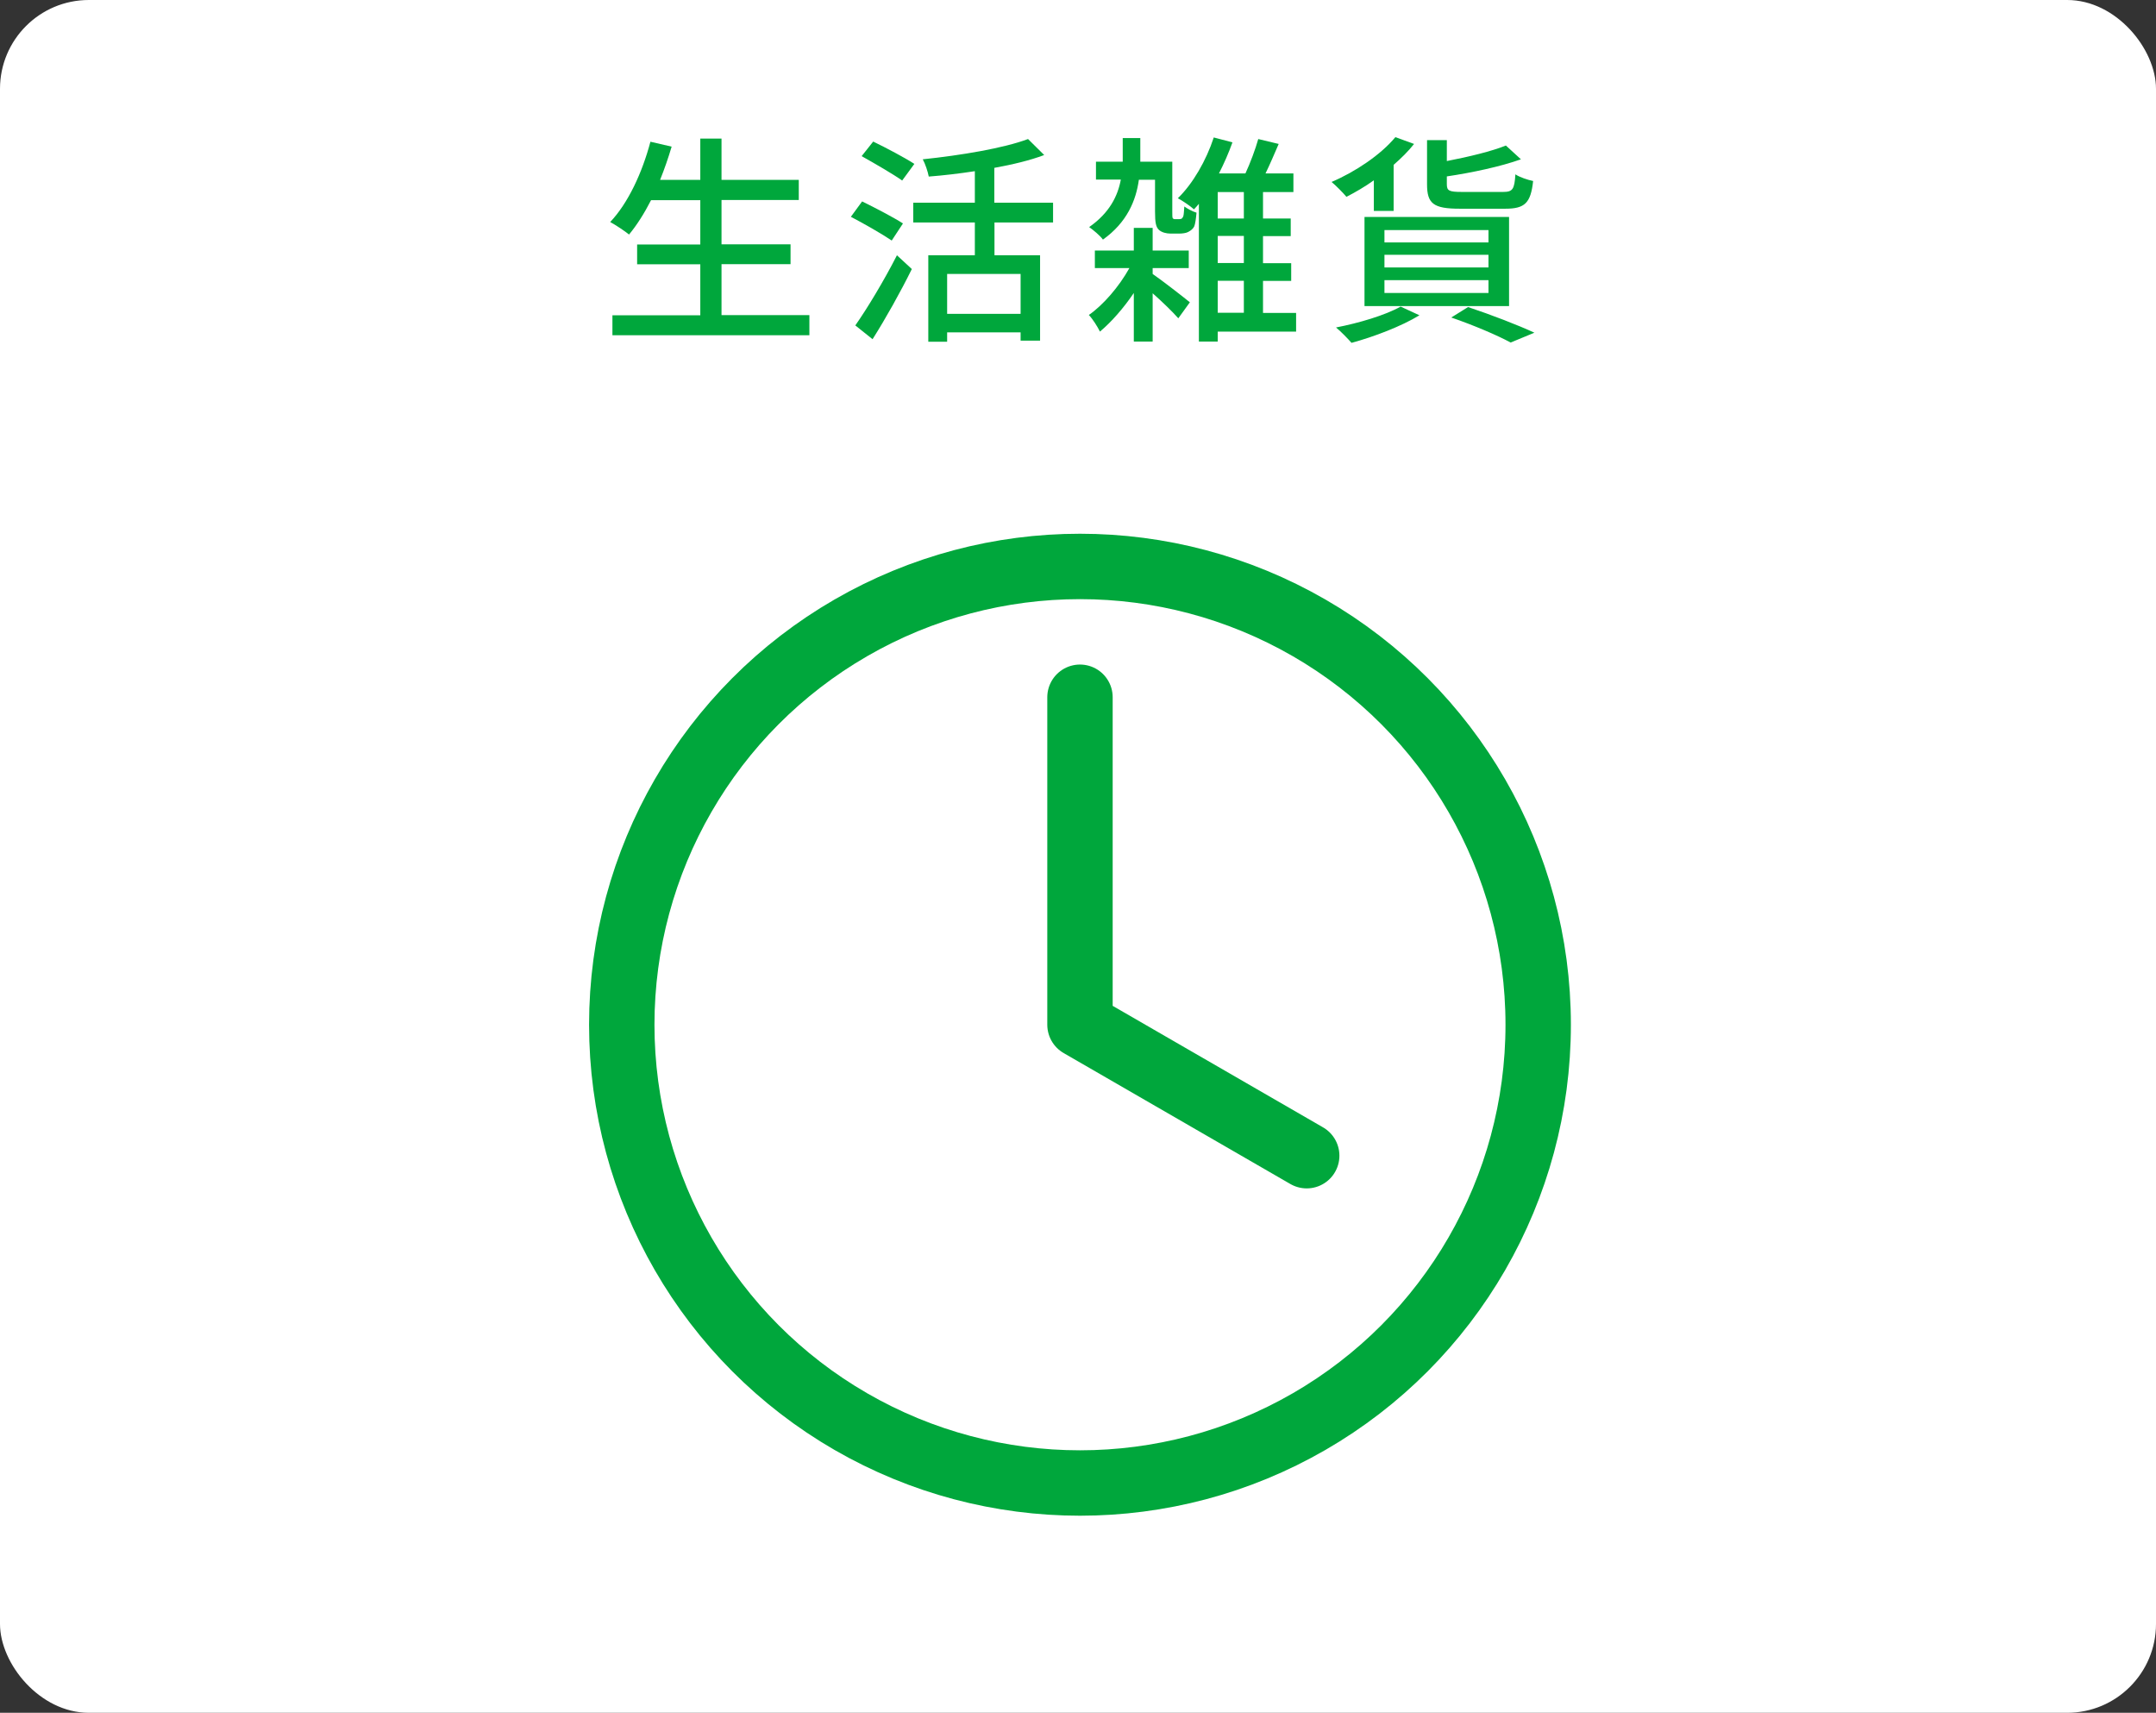
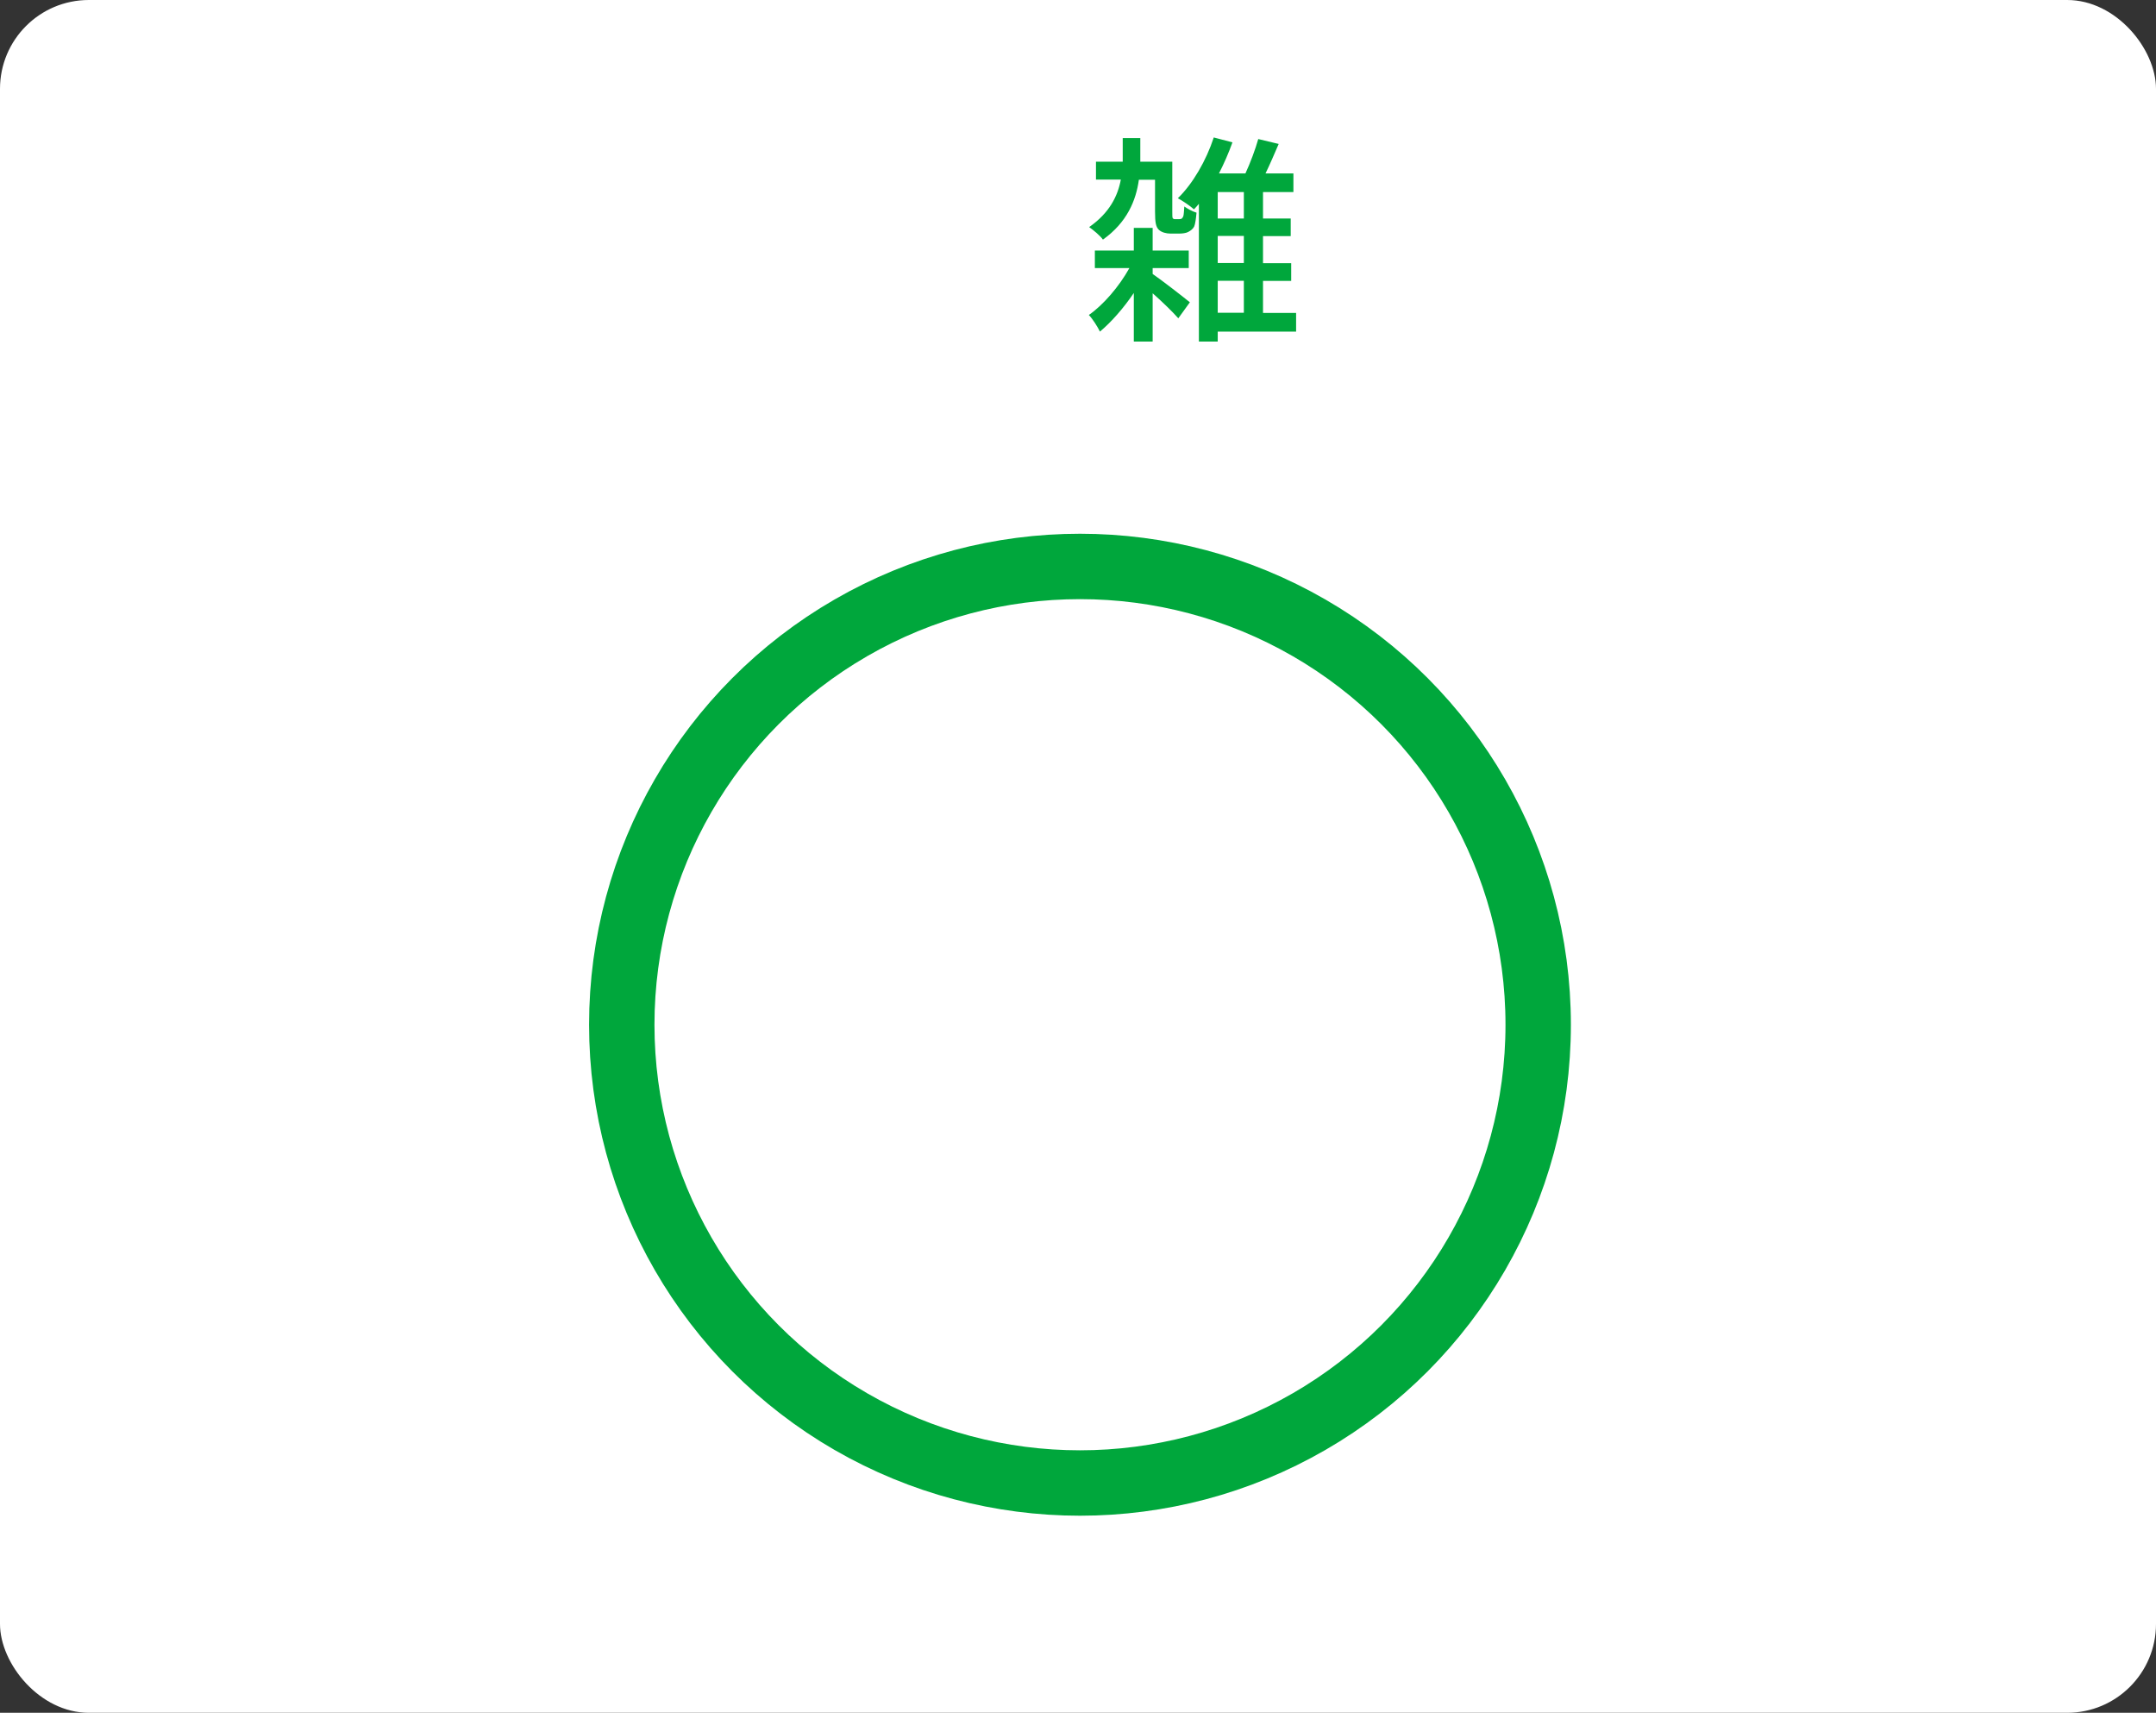
<svg xmlns="http://www.w3.org/2000/svg" id="_レイヤー_2" data-name="レイヤー 2" viewBox="0 0 136.17 108.16">
  <rect x="0" y="0" width="136.17" height="108.16" fill="#333333" stroke="none" />
  <defs>
    <style>
      .cls-1 {
        stroke-linecap: round;
        stroke-linejoin: round;
      }

      .cls-1, .cls-2 {
        fill: none;
        stroke: #00a73c;
        stroke-width: 4.13px;
      }

      .cls-2 {
        stroke-miterlimit: 10;
      }

      .cls-3 {
        fill: #fff;
      }

      .cls-3, .cls-4 {
        stroke-width: 0px;
      }

      .cls-4 {
        fill: #00a73c;
      }
    </style>
  </defs>
  <g id="_枠" data-name="枠">
    <g>
      <rect class="cls-3" width="136.17" height="108.16" rx="5.61" ry="5.61" />
      <g>
        <circle class="cls-2" cx="68.21" cy="64.71" r="28.94" />
-         <polyline class="cls-1" points="68.21 44.03 68.21 64.71 82.53 72.98" />
      </g>
      <g>
-         <path class="cls-4" d="m51.12,19.91v1.26h-12.44v-1.26h5.55v-3.22h-3.99v-1.25h3.99v-2.8h-3.11c-.43.84-.9,1.58-1.39,2.17-.27-.22-.84-.6-1.19-.79,1.13-1.19,2.02-3.11,2.54-5.07l1.34.31c-.21.71-.46,1.43-.73,2.1h2.54v-2.61h1.34v2.61h4.88v1.27h-4.88v2.8h4.36v1.25h-4.36v3.22h5.55Z" />
-         <path class="cls-4" d="m56.32,15.19c-.57-.39-1.74-1.06-2.58-1.5l.71-.97c.8.39,1.99,1.01,2.58,1.39l-.71,1.08Zm-2.3,5.36c.74-1.05,1.82-2.84,2.63-4.43l.94.87c-.71,1.44-1.65,3.12-2.48,4.43l-1.09-.87Zm2.96-9.15c-.58-.41-1.74-1.08-2.56-1.54l.73-.92c.81.39,2,1.02,2.6,1.41l-.77,1.05Zm5.83,2.65v2.07h2.88v5.39h-1.23v-.52h-4.64v.59h-1.19v-5.46h2.94v-2.07h-3.89v-1.25h3.89v-1.99c-.98.15-1.99.27-2.91.34-.06-.31-.22-.8-.38-1.09,2.4-.25,5.11-.7,6.65-1.28l1.02,1.01c-.9.34-1.99.6-3.15.81v2.2h3.71v1.25h-3.71Zm1.65,3.25h-4.64v2.52h4.64v-2.52Z" />
        <path class="cls-4" d="m72.8,17.3c.57.39,2,1.5,2.35,1.79l-.73,1.01c-.34-.39-1.02-1.05-1.62-1.58v3.05h-1.19v-3.07c-.64.95-1.42,1.84-2.14,2.44-.15-.31-.46-.8-.7-1.05.91-.63,1.91-1.79,2.56-2.96h-2.18v-1.11h2.46v-1.43h1.19v1.43h2.28v1.11h-2.28v.37Zm1.65-3.46c.07,0,.14-.01.18-.03.03-.03.08-.08.11-.17.03-.11.04-.34.06-.6.2.14.5.31.77.39-.03.35-.08.73-.15.88-.08.15-.21.25-.38.34-.13.07-.36.1-.55.1h-.57c-.25,0-.55-.07-.73-.24-.18-.18-.24-.43-.24-1.16v-2h-1.02c-.18,1.3-.74,2.69-2.27,3.78-.18-.25-.6-.6-.87-.79,1.29-.9,1.81-1.97,2-3h-1.57v-1.13h1.69v-1.49h1.11v1.49h2.02v3.16c0,.22,0,.37.03.41.03.04.08.06.14.06h.24Zm7.4,7.1h-4.94v.63h-1.19v-8.7c-.1.13-.21.24-.31.35-.22-.2-.73-.55-1.02-.7.95-.92,1.79-2.38,2.27-3.84l1.18.31c-.24.67-.53,1.33-.85,1.96h1.67c.31-.67.63-1.53.81-2.17l1.29.31c-.27.63-.56,1.3-.83,1.86h1.76v1.18h-1.92v1.67h1.75v1.11h-1.75v1.71h1.78v1.12h-1.78v2.02h2.09v1.19Zm-3.29-8.81h-1.65v1.67h1.65v-1.67Zm0,2.77h-1.65v1.71h1.65v-1.71Zm-1.65,4.85h1.65v-2.02h-1.65v2.02Z" />
-         <path class="cls-4" d="m86.78,11.38c-.57.41-1.18.76-1.74,1.05-.21-.25-.66-.71-.94-.94,1.5-.64,3.1-1.71,4.03-2.83l1.18.43c-.36.46-.81.9-1.29,1.32v2.91h-1.25v-1.95Zm2.87,8.53c-1.13.69-2.88,1.36-4.29,1.74-.22-.25-.69-.74-.98-.97,1.44-.28,3.11-.77,4.08-1.32l1.19.55Zm-3.47-6.21h9.13v5.63h-9.13v-5.63Zm1.26,1.61h6.57v-.78h-6.57v.78Zm0,1.58h6.57v-.8h-6.57v.8Zm0,1.61h6.57v-.81h-6.57v.81Zm4.76-5.32c-1.67,0-2.07-.32-2.07-1.54v-2.79h1.25v1.32c1.4-.27,2.84-.62,3.73-.98l.95.87c-1.29.46-3.07.84-4.68,1.08v.49c0,.41.13.49.94.49h2.62c.6,0,.71-.17.77-1.11.27.18.77.35,1.12.42-.15,1.4-.53,1.75-1.76,1.75h-2.86Zm.52,6.21c1.5.5,3.18,1.15,4.19,1.62l-1.5.62c-.83-.45-2.3-1.08-3.75-1.58l1.06-.66Z" />
      </g>
    </g>
  </g>
</svg>